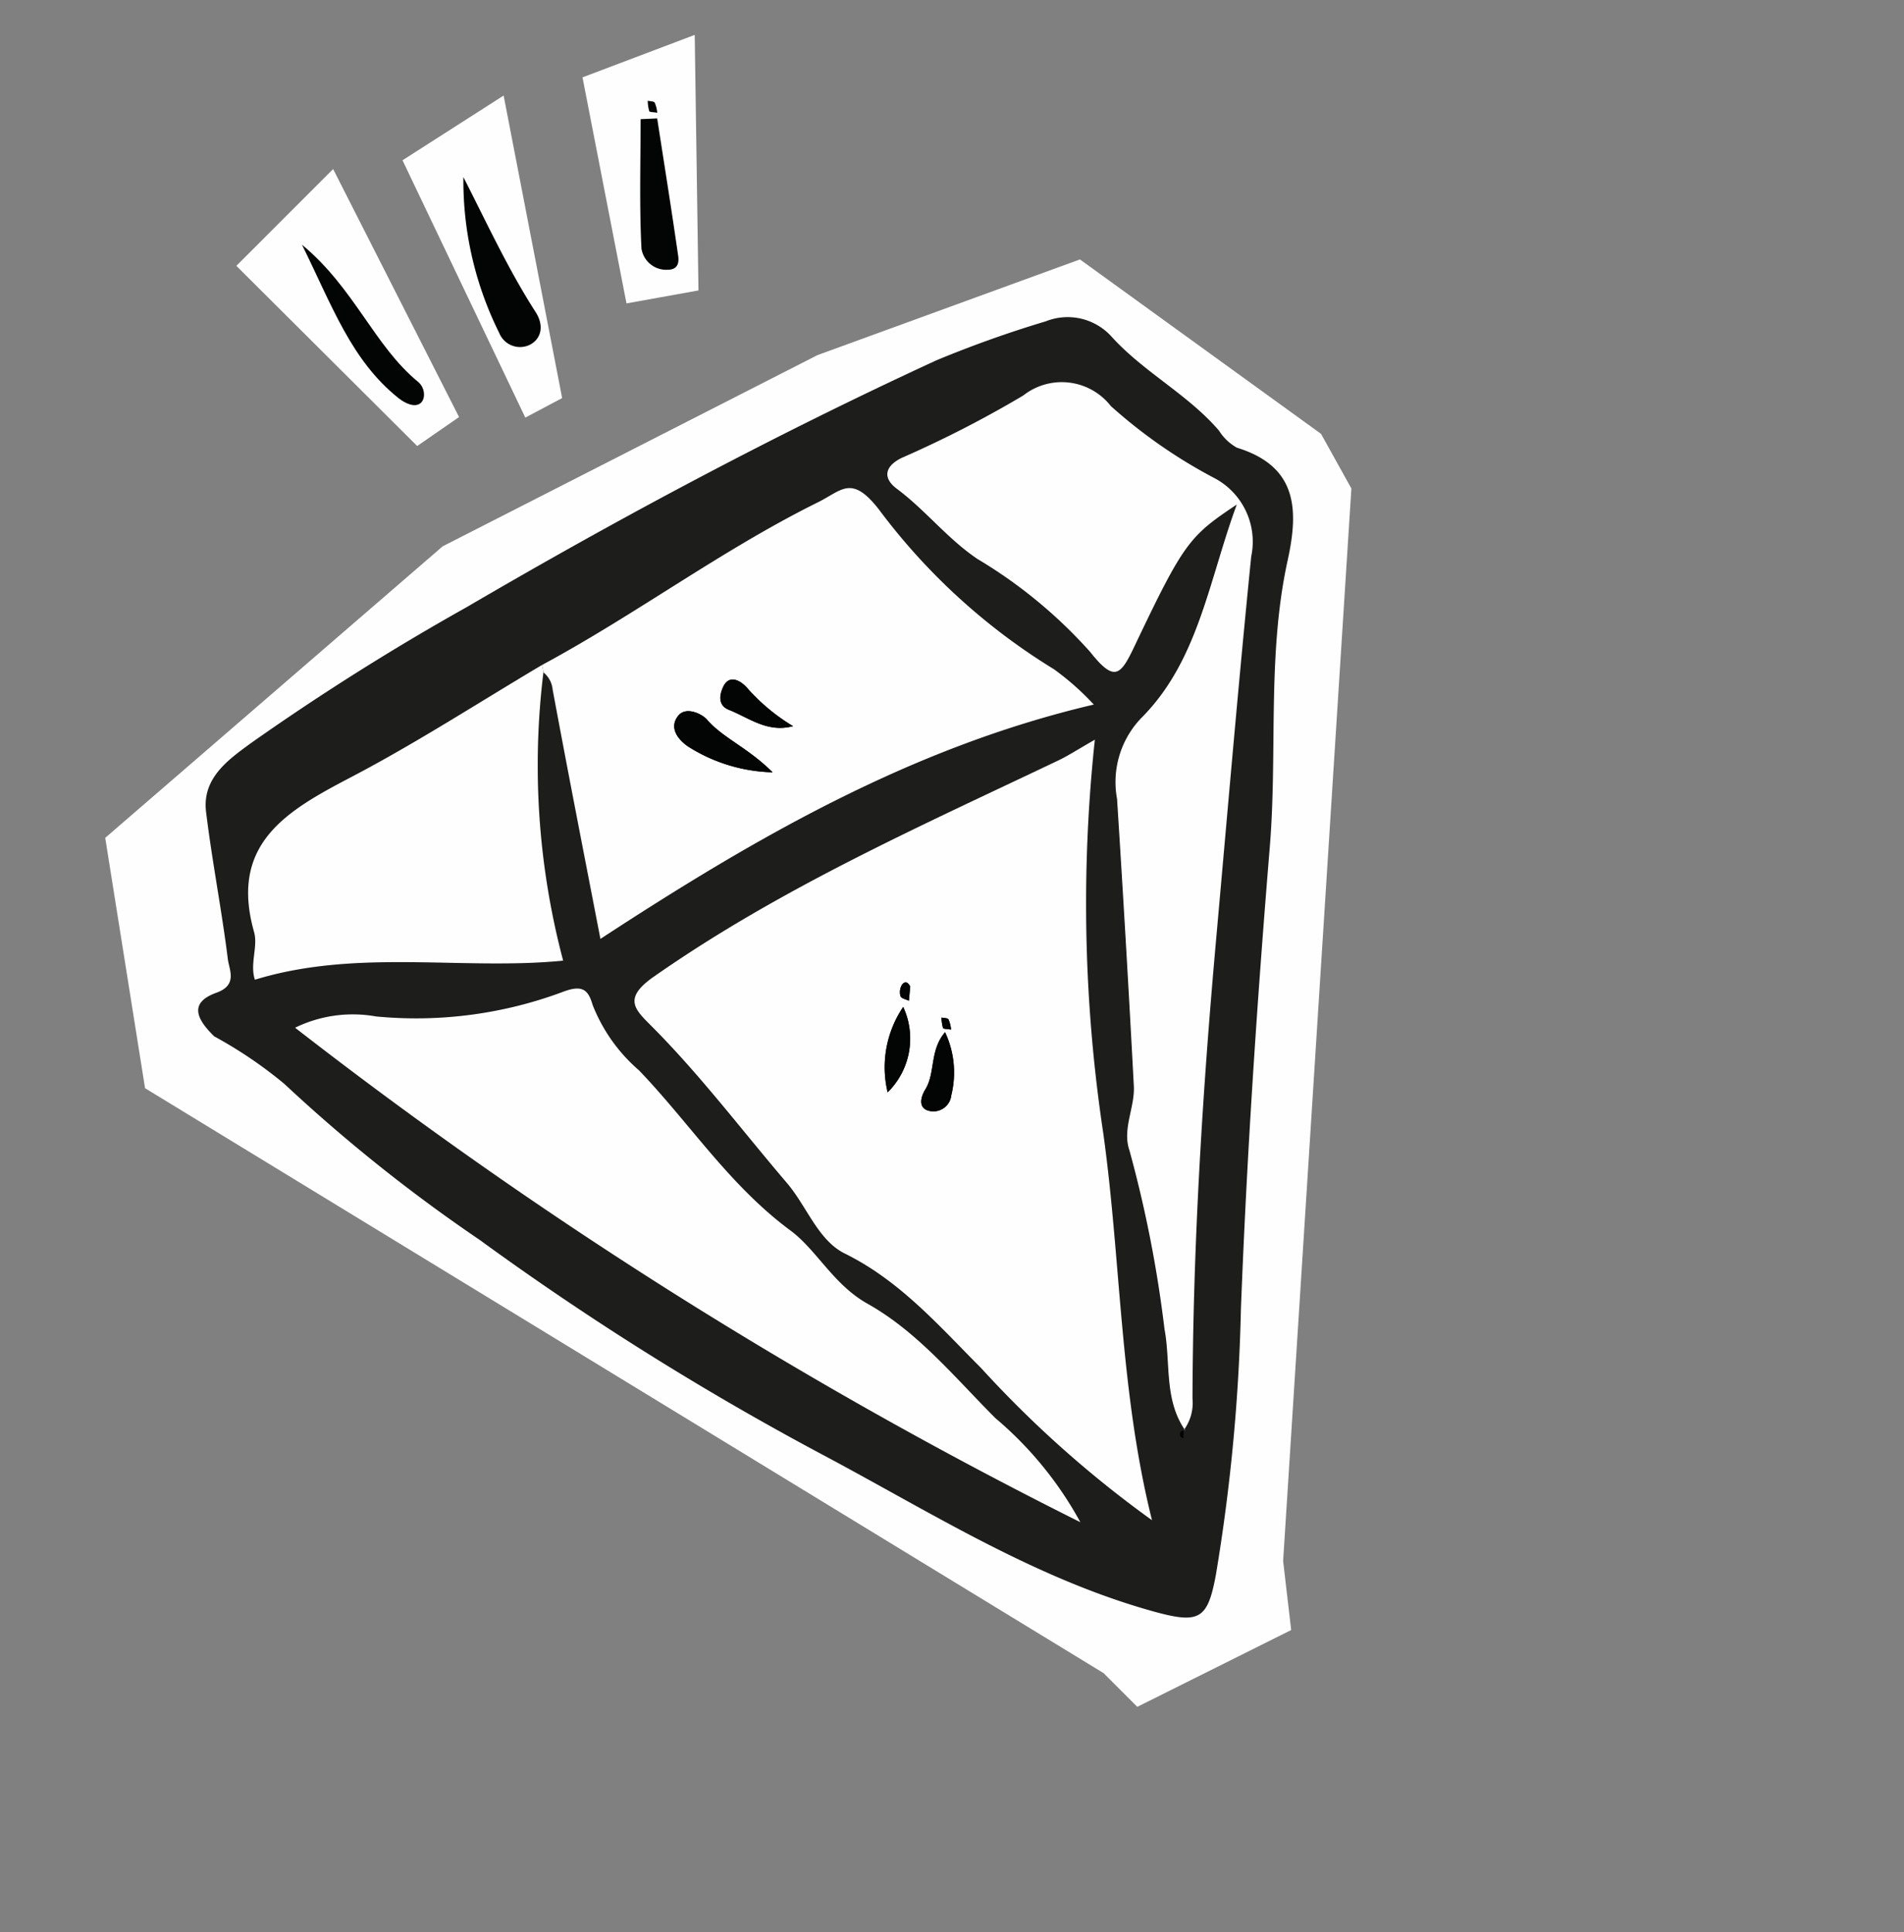
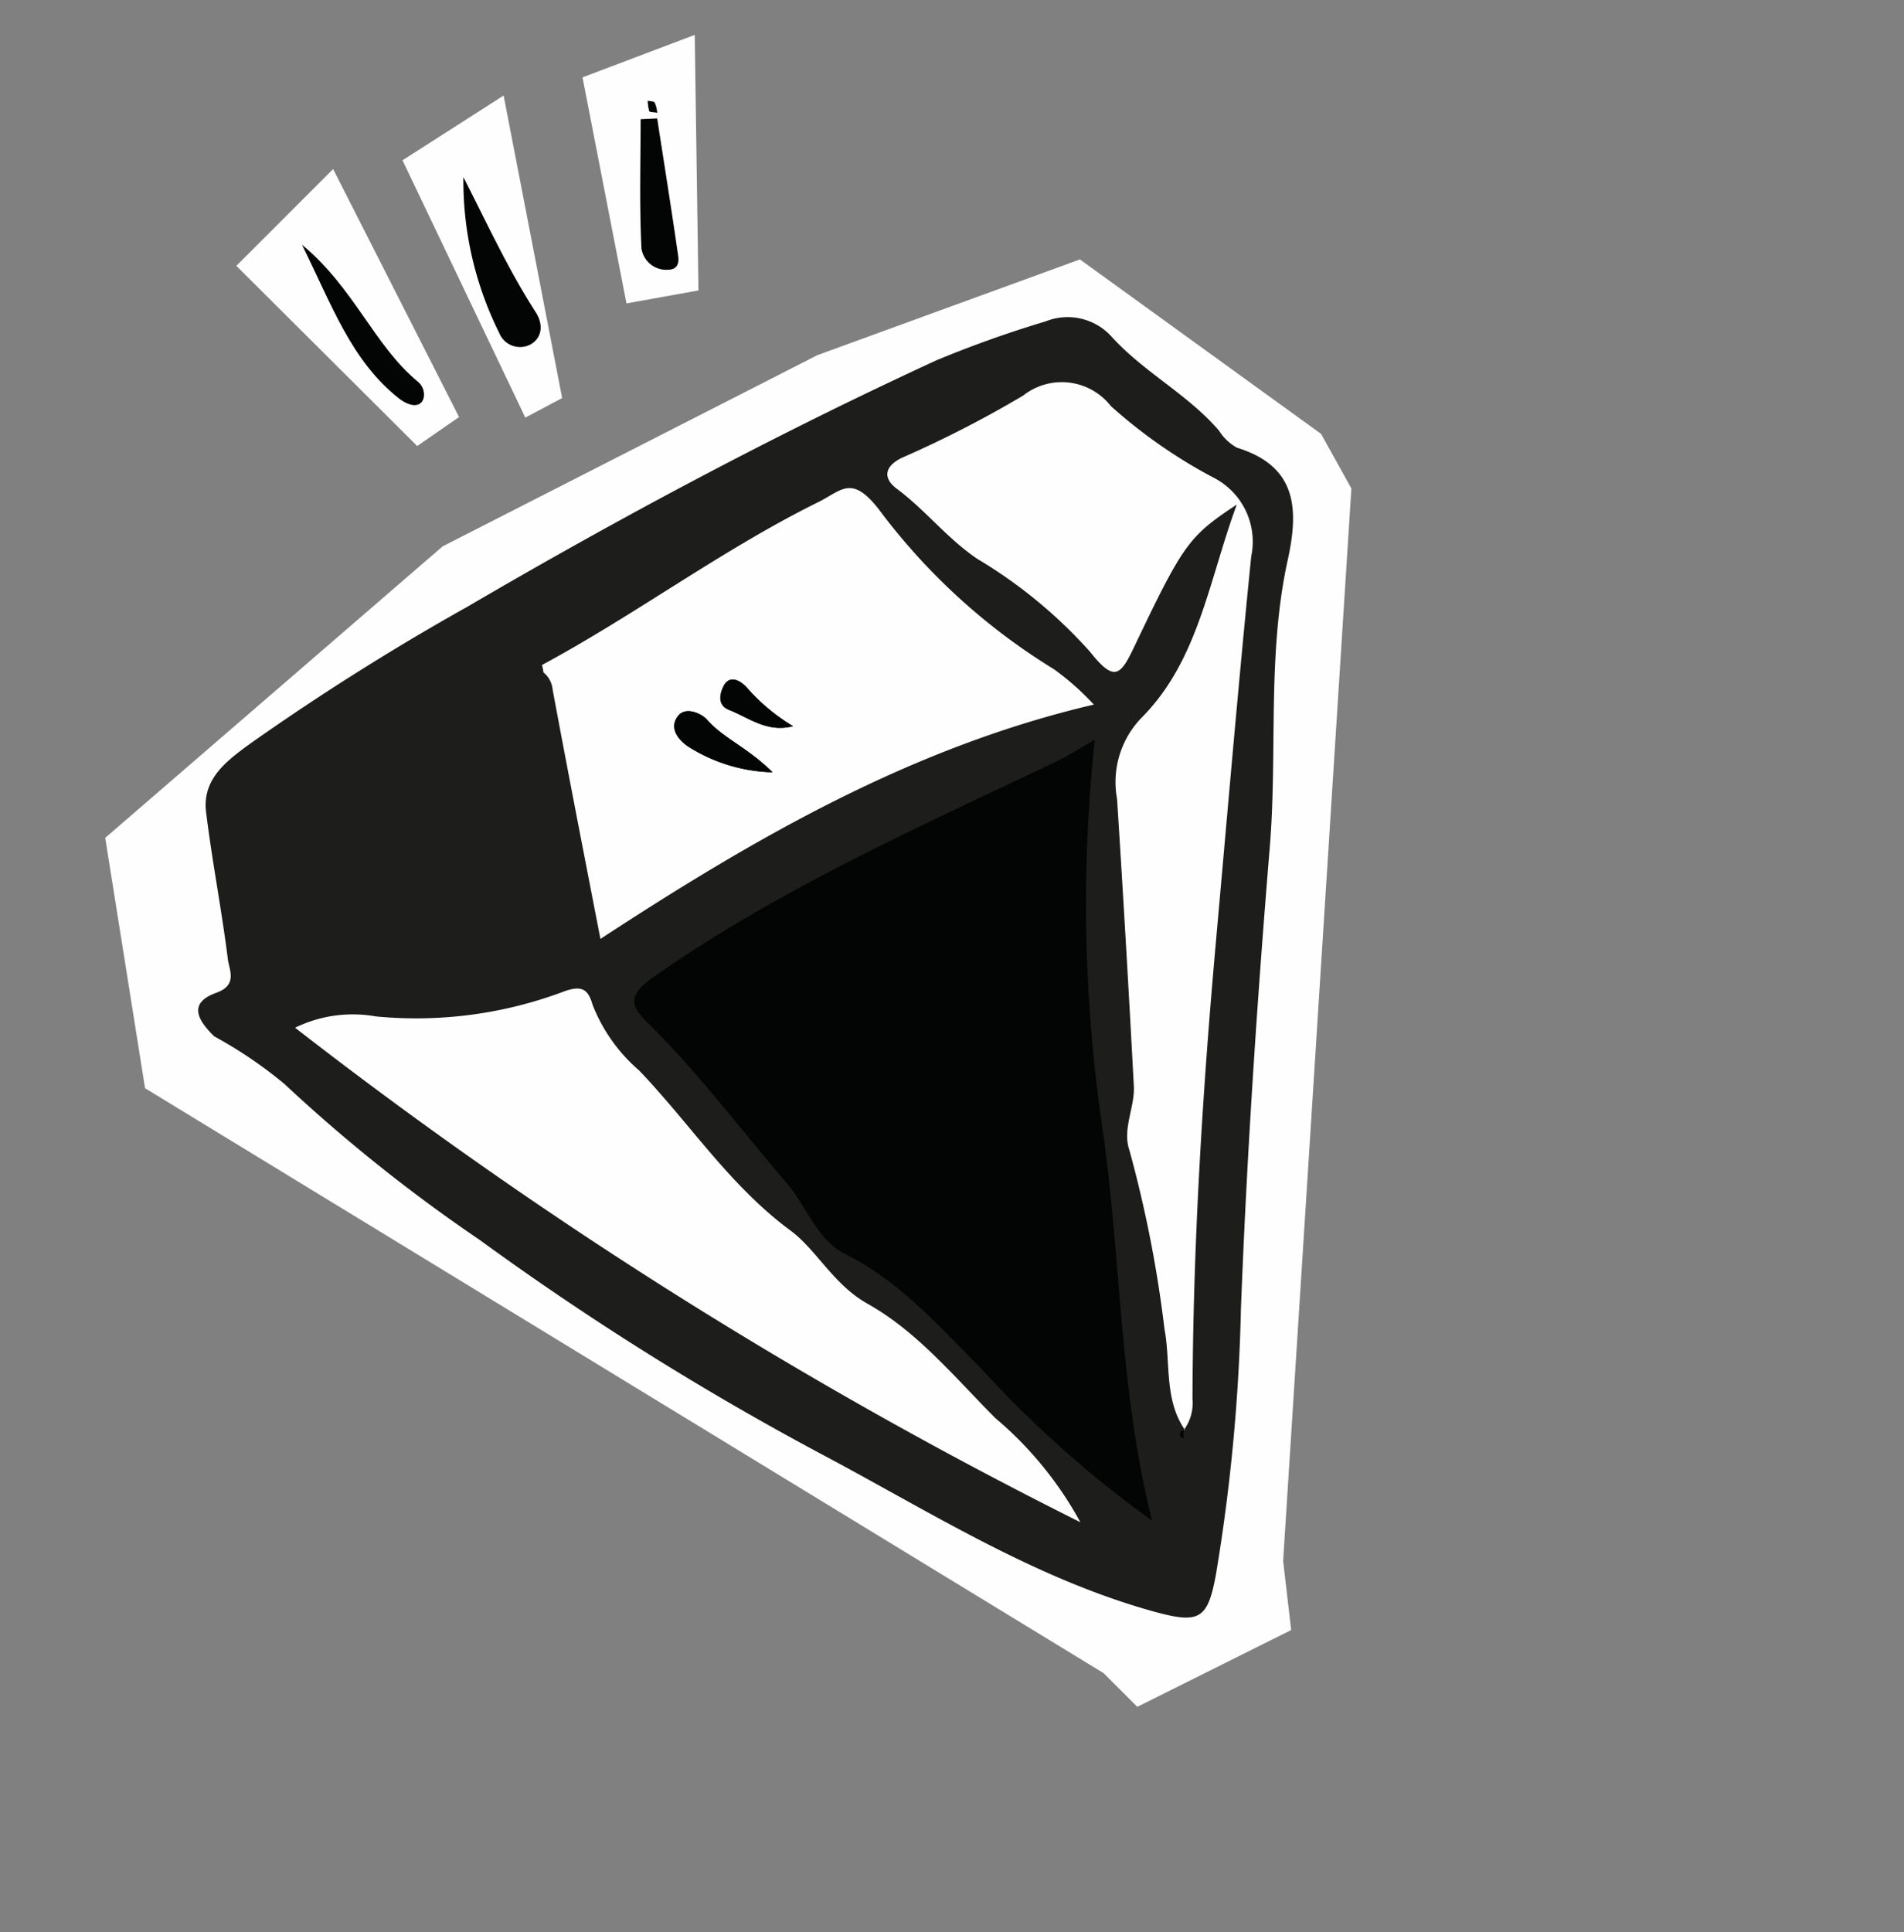
<svg xmlns="http://www.w3.org/2000/svg" width="73.325" height="74.394" viewBox="0 0 73.325 74.394">
  <rect x="0" y="0" width="73.325" height="74.394" fill="#808080" stroke="none" />
  <g id="Raggruppa_2386" data-name="Raggruppa 2386" transform="translate(523.43 -288.052) rotate(-45)">
    <path id="Tracciato_7515" data-name="Tracciato 7515" d="M-557.081-152.764l.019,9.829,1.929.352,3.322-10.181Z" transform="translate(-17.524 0)" fill="#fefefe" />
    <path id="Tracciato_7516" data-name="Tracciato 7516" d="M-550.713-139.6l1.535.471,6.642-9.829-4.516-.991Z" transform="translate(-20.155 -1.164)" fill="#fefefe" />
    <path id="Tracciato_7517" data-name="Tracciato 7517" d="M-540.717-138.092l2.313,1.608,6.855-7.059-4.212-1.9Z" transform="translate(-24.287 -3.026)" fill="#fefefe" />
    <path id="Tracciato_7518" data-name="Tracciato 7518" d="M-581.358-80.547l31.055-27.338.661-2.313-1.817-11.315-9.754-4.543-15.409-5-17.126-1.253-5.731,7.9L-589.3-82.383v1.835l6.281,2.1Z" transform="translate(0 -8.454)" fill="#fefefe" />
    <path id="Tracciato_7519" data-name="Tracciato 7519" d="M-581.239-81.122a71.362,71.362,0,0,0,7.9-6.54c4.353-4.036,8.828-7.947,13.357-11.786,2.822-2.393,5.169-5.324,8.313-7.335,1.7-1.089,2.807-2.305,1.676-4.442a1.915,1.915,0,0,1-.024-.949c.14-1.833-.451-3.612-.368-5.456a2.28,2.28,0,0,0-1.373-2.241,43.763,43.763,0,0,0-4.05-1.921c-6.394-2.361-12.9-4.339-19.494-6.066a95.407,95.407,0,0,0-9.564-2.172c-1.068-.165-2.3-.393-3.111.645-1.18,1.5-2.245,3.1-3.42,4.607-.256.329-.43.972-1.224.6-1.08-.51-1.256.268-1.247,1.128a16.734,16.734,0,0,1,.611,3.212,61.983,61.983,0,0,0,1.071,9.559,111.181,111.181,0,0,0,3.535,15.336c1.352,4.445,2.38,9.036,4.707,13.143" transform="translate(-2.321 -9.337)" fill="#fefefe" />
    <path id="Tracciato_7520" data-name="Tracciato 7520" d="M-544.77-146.344a13.16,13.16,0,0,0-3.268,5.221.864.864,0,0,0,.536,1.161c.5.139.9-.18,1.024-.738C-546.064-142.609-545.389-144.431-544.77-146.344Z" transform="translate(-21.237 -2.653)" fill="#fefefe" />
    <path id="Tracciato_7521" data-name="Tracciato 7521" d="M-533.64-140.38l-.473-.437c-1.175,1.174-2.385,2.315-3.5,3.545a.966.966,0,0,0,.146,1.3c.283.278.508.1.654-.1C-535.742-137.495-534.694-138.94-533.64-140.38Z" transform="translate(-25.492 -4.938)" fill="#fefefe" />
    <path id="Tracciato_7522" data-name="Tracciato 7522" d="M-554.177-150.7c-.838,2.479-1.806,4.49-1.548,6.8.041.363.185.71.459.742s.55-.3.517-.642C-554.962-145.991-553.931-148.077-554.177-150.7Z" transform="translate(-18.066 -0.853)" fill="#fefefe" />
    <path id="Tracciato_7523" data-name="Tracciato 7523" d="M-530.567-140.744a1.271,1.271,0,0,0,.206-.344c.015-.067-.089-.16-.14-.242a1.7,1.7,0,0,0-.241.323C-530.76-140.966-530.653-140.87-530.567-140.744Z" transform="translate(-28.409 -4.726)" fill="#fefefe" />
    <path id="Tracciato_7524" data-name="Tracciato 7524" d="M-593.863-123.054c-.009-.861.167-1.639,1.247-1.128.794.375.969-.268,1.224-.6,1.175-1.509,2.24-3.1,3.42-4.607.814-1.037,2.042-.81,3.111-.645a95.407,95.407,0,0,1,9.564,2.172c6.591,1.727,13.1,3.706,19.494,6.066a43.763,43.763,0,0,1,4.05,1.921,2.28,2.28,0,0,1,1.373,2.241c-.083,1.843.508,3.622.368,5.456a1.915,1.915,0,0,0,.024.949c1.131,2.137.025,3.353-1.676,4.442-3.144,2.011-5.491,4.943-8.313,7.335-4.529,3.839-9,7.75-13.357,11.786a71.362,71.362,0,0,1-7.9,6.54c-1.451,1-1.8.9-2.7-.682-2.327-4.107-3.355-8.7-4.707-13.143a111.181,111.181,0,0,1-3.535-15.336,61.983,61.983,0,0,1-1.071-9.559A16.734,16.734,0,0,0-593.863-123.054Z" transform="translate(-2.321 -9.337)" fill="#1d1d1b" />
    <path id="Tracciato_7525" data-name="Tracciato 7525" d="M-567.133-78.89a1.752,1.752,0,0,0,1.083-.616c4.214-4.188,8.663-8.114,13.22-11.921,3.762-3.143,7.512-6.3,11.306-9.407a2.768,2.768,0,0,0,1.131-3.141,19.656,19.656,0,0,1-.858-4.777,2.4,2.4,0,0,0-2.1-2.674,42.729,42.729,0,0,1-5-1.609c-.722-.249-1.077.046-.98.711.2,1.362.019,2.734.283,4.1a18.534,18.534,0,0,1,.539,5.609c-.177,1.518.207,1.457,1.393,1.035,4.147-1.473,4.469-1.488,6.612-1.062-2.84,1.308-5.3,3.2-8.391,3.21a3.558,3.558,0,0,0-2.882,1.542q-3.666,4.148-7.358,8.272c-.556.618-1.494.85-1.876,1.639a47.16,47.16,0,0,1-3.907,5.814c-.745,1.089-1.938,1.9-2.193,3.315" transform="translate(-13.369 -16.384)" fill="#030404" />
    <path id="Tracciato_7526" data-name="Tracciato 7526" d="M-567.291-54.756c-.118-.119-.222-.11-.294.043-.015.032.022.089.035.134l.229-.222" transform="translate(-13.181 -40.474)" fill="#030404" />
-     <path id="Tracciato_7527" data-name="Tracciato 7527" d="M-573.125-121.822a.958.958,0,0,1-.214.715c-1.84,2.679-3.653,5.376-5.489,8.092,6.957,1.456,13.691,3.258,19.816,7.057a10.233,10.233,0,0,0-.124-2.052,24.091,24.091,0,0,1-.414-9.129c.2-1.686-.5-1.51-1.47-1.84-3.909-1.322-8-1.9-11.945-3.085-2.752-.7-5.539-1.3-8.247-2.144-2.662-.832-5.13-1.517-6.862,1.575-.286.51-.989.746-1.275,1.32,3.636,1.931,5.9,5.4,8.914,7.876A29.339,29.339,0,0,1-573.125-121.822Z" transform="translate(-4.187 -11.511)" fill="#030404" />
    <path id="Tracciato_7528" data-name="Tracciato 7528" d="M-573.656-72.077c2.642-4.4,6.215-7.9,9.2-11.852a59.3,59.3,0,0,1,10.495-10.956c-.8-.216-1.207-.3-1.6-.439-5.544-1.966-11.031-4.085-16.873-5.118-1.393-.246-1.408.334-1.406,1.192.005,2.7-.373,5.366-.583,8.046-.093,1.18-.714,2.407-.345,3.5.766,2.262.591,4.545.594,6.838a42.37,42.37,0,0,0,.512,8.791" transform="translate(-10.168 -21.602)" fill="#030404" />
    <path id="Tracciato_7529" data-name="Tracciato 7529" d="M-581.784-79.839a14.019,14.019,0,0,0,.52-5.147c0-2.215.235-4.475-.372-6.617-.405-1.432.081-2.847-.1-4.066-.435-2.9.177-5.674.235-8.493a6.415,6.415,0,0,1,.522-3.051c.293-.527.257-.822-.408-1.135a16.155,16.155,0,0,1-5.812-4.447,5.066,5.066,0,0,0-2.508-1.893,181.009,181.009,0,0,0,7.926,34.849" transform="translate(-4.037 -15.737)" fill="#030404" />
    <path id="Tracciato_7530" data-name="Tracciato 7530" d="M-544.77-146.344c-.619,1.913-1.294,3.735-1.708,5.644-.121.559-.527.877-1.024.738a.864.864,0,0,1-.536-1.161A13.16,13.16,0,0,1-544.77-146.344Z" transform="translate(-21.237 -2.653)" fill="#030404" />
    <path id="Tracciato_7531" data-name="Tracciato 7531" d="M-533.64-140.38c-1.054,1.44-2.1,2.885-3.171,4.315-.146.195-.371.374-.654.1a.966.966,0,0,1-.146-1.3c1.112-1.23,2.323-2.371,3.5-3.545Z" transform="translate(-25.492 -4.938)" fill="#030404" />
    <path id="Tracciato_7532" data-name="Tracciato 7532" d="M-554.177-150.7c.246,2.624-.785,4.71-.572,6.9.033.342-.249.673-.517.642s-.418-.38-.459-.742C-555.984-146.211-555.015-148.222-554.177-150.7Z" transform="translate(-18.066 -0.853)" fill="#030404" />
    <path id="Tracciato_7533" data-name="Tracciato 7533" d="M-530.567-140.744c-.087-.126-.193-.222-.175-.263a1.7,1.7,0,0,1,.241-.323c.051.082.154.174.14.242A1.271,1.271,0,0,1-530.567-140.744Z" transform="translate(-28.409 -4.726)" fill="#030404" />
-     <path id="Tracciato_7534" data-name="Tracciato 7534" d="M-553.957-94.885a59.3,59.3,0,0,0-10.495,10.956c-2.989,3.955-6.561,7.455-9.2,11.852a42.37,42.37,0,0,1-.512-8.791c0-2.293.172-4.576-.594-6.838-.369-1.09.252-2.316.345-3.5.21-2.681.588-5.346.583-8.046,0-.858.013-1.438,1.406-1.192,5.842,1.033,11.329,3.152,16.873,5.118C-555.164-95.185-554.753-95.1-553.957-94.885Zm-12.5,2.058a4.142,4.142,0,0,0-2.746,1.9A2.9,2.9,0,0,0-566.454-92.827ZM-566-91c-.915.069-1.369.848-2.092,1.019-.294.069-.664.265-.525.607a.694.694,0,0,0,1.075.256A3.646,3.646,0,0,0-566-91Zm.294-2.192c.1-.31-.134-.289-.211-.263a.556.556,0,0,0-.317.265c-.036.086.066.23.106.349Zm-.058,2.282a1.268,1.268,0,0,0,.206-.345c.015-.067-.089-.16-.14-.242a1.694,1.694,0,0,0-.24.323C-565.96-91.132-565.854-91.035-565.767-90.909Z" transform="translate(-10.168 -21.602)" fill="#fefefe" />
    <path id="Tracciato_7535" data-name="Tracciato 7535" d="M-565.553-120.059c3.941,1.183,8.036,1.764,11.945,3.085.974.33,1.673.154,1.47,1.84a24.094,24.094,0,0,0,.414,9.129,10.237,10.237,0,0,1,.124,2.052c-6.124-3.8-12.859-5.6-19.816-7.057,1.836-2.716,3.649-5.413,5.489-8.092a.958.958,0,0,0,.214-.715A1.4,1.4,0,0,0-565.553-120.059Zm3.362,9.2c-.01-1.387-.418-2.268-.353-3.219.021-.3-.206-.933-.665-.891-.527.049-.676.519-.589,1.072A6.356,6.356,0,0,0-562.19-110.856Zm1.812-.7a7.46,7.46,0,0,1-.206-2.316c.015-.395-.132-.81-.591-.664-.214.068-.726.29-.5.8C-561.346-112.973-561.264-112.07-560.379-111.556Z" transform="translate(-11.599 -13.517)" fill="#fefefe" />
    <path id="Tracciato_7536" data-name="Tracciato 7536" d="M-567.1-78.846c.255-1.413,1.448-2.226,2.193-3.316A47.16,47.16,0,0,0-561-87.976c.382-.789,1.321-1.021,1.876-1.639q3.7-4.115,7.358-8.272a3.558,3.558,0,0,1,2.882-1.542c3.1-.007,5.552-1.9,8.391-3.21-2.143-.427-2.465-.411-6.612,1.062-1.186.422-1.57.483-1.393-1.035a18.534,18.534,0,0,0-.539-5.609c-.265-1.368-.085-2.74-.283-4.1-.1-.665.259-.96.98-.711a42.729,42.729,0,0,0,5,1.609,2.4,2.4,0,0,1,2.1,2.674,19.656,19.656,0,0,0,.858,4.777,2.768,2.768,0,0,1-1.131,3.141c-3.794,3.1-7.544,6.263-11.306,9.407-4.557,3.806-9.006,7.733-13.22,11.921a1.752,1.752,0,0,1-1.083.616Z" transform="translate(-13.369 -16.384)" fill="#fefefe" />
    <path id="Tracciato_7537" data-name="Tracciato 7537" d="M-589.71-114.688a5.066,5.066,0,0,1,2.508,1.893,16.155,16.155,0,0,0,5.812,4.447c.665.313.7.607.408,1.135a6.415,6.415,0,0,0-.522,3.051c-.058,2.82-.671,5.6-.235,8.493.183,1.219-.3,2.634.1,4.066.607,2.142.372,4.4.372,6.617a14.019,14.019,0,0,1-.52,5.147A181.009,181.009,0,0,1-589.71-114.688Z" transform="translate(-4.037 -15.737)" fill="#fefefe" />
-     <path id="Tracciato_7538" data-name="Tracciato 7538" d="M-573.125-121.822a29.339,29.339,0,0,0-7.309,8.384c-3.014-2.475-5.278-5.945-8.914-7.876.286-.574.989-.81,1.275-1.32,1.731-3.092,4.2-2.407,6.862-1.575,2.708.847,5.495,1.44,8.247,2.144A1.4,1.4,0,0,1-573.125-121.822Z" transform="translate(-4.187 -11.511)" fill="#fefefe" />
    <path id="Tracciato_7539" data-name="Tracciato 7539" d="M-562.453-87.423a2.9,2.9,0,0,1-2.746,1.9A4.142,4.142,0,0,1-562.453-87.423Z" transform="translate(-14.168 -27.006)" fill="#030404" />
-     <path id="Tracciato_7540" data-name="Tracciato 7540" d="M-561.616-84.307a3.646,3.646,0,0,1-1.542,1.883.694.694,0,0,1-1.075-.256c-.138-.343.231-.538.525-.607C-562.985-83.459-562.531-84.238-561.616-84.307Z" transform="translate(-14.555 -28.294)" fill="#030404" />
    <path id="Tracciato_7541" data-name="Tracciato 7541" d="M-559.627-88.239l-.423.35c-.04-.119-.142-.262-.106-.348a.557.557,0,0,1,.317-.265C-559.761-88.527-559.524-88.549-559.627-88.239Z" transform="translate(-16.249 -26.555)" fill="#030404" />
    <path id="Tracciato_7542" data-name="Tracciato 7542" d="M-559.473-84.567c-.087-.126-.194-.223-.175-.263a1.694,1.694,0,0,1,.241-.323c.051.082.155.174.14.242A1.275,1.275,0,0,1-559.473-84.567Z" transform="translate(-16.462 -27.944)" fill="#030404" />
    <path id="Tracciato_7543" data-name="Tracciato 7543" d="M-556.84-107.269a6.355,6.355,0,0,1-1.607-3.037c-.087-.554.062-1.023.589-1.072.459-.043.686.591.665.891C-557.258-109.536-556.85-108.656-556.84-107.269Z" transform="translate(-16.949 -17.104)" fill="#030404" />
    <path id="Tracciato_7544" data-name="Tracciato 7544" d="M-553.559-107.686c-.886-.514-.967-1.417-1.3-2.184-.221-.505.291-.727.5-.8.459-.146.606.269.591.664A7.46,7.46,0,0,0-553.559-107.686Z" transform="translate(-18.418 -17.387)" fill="#030404" />
  </g>
</svg>